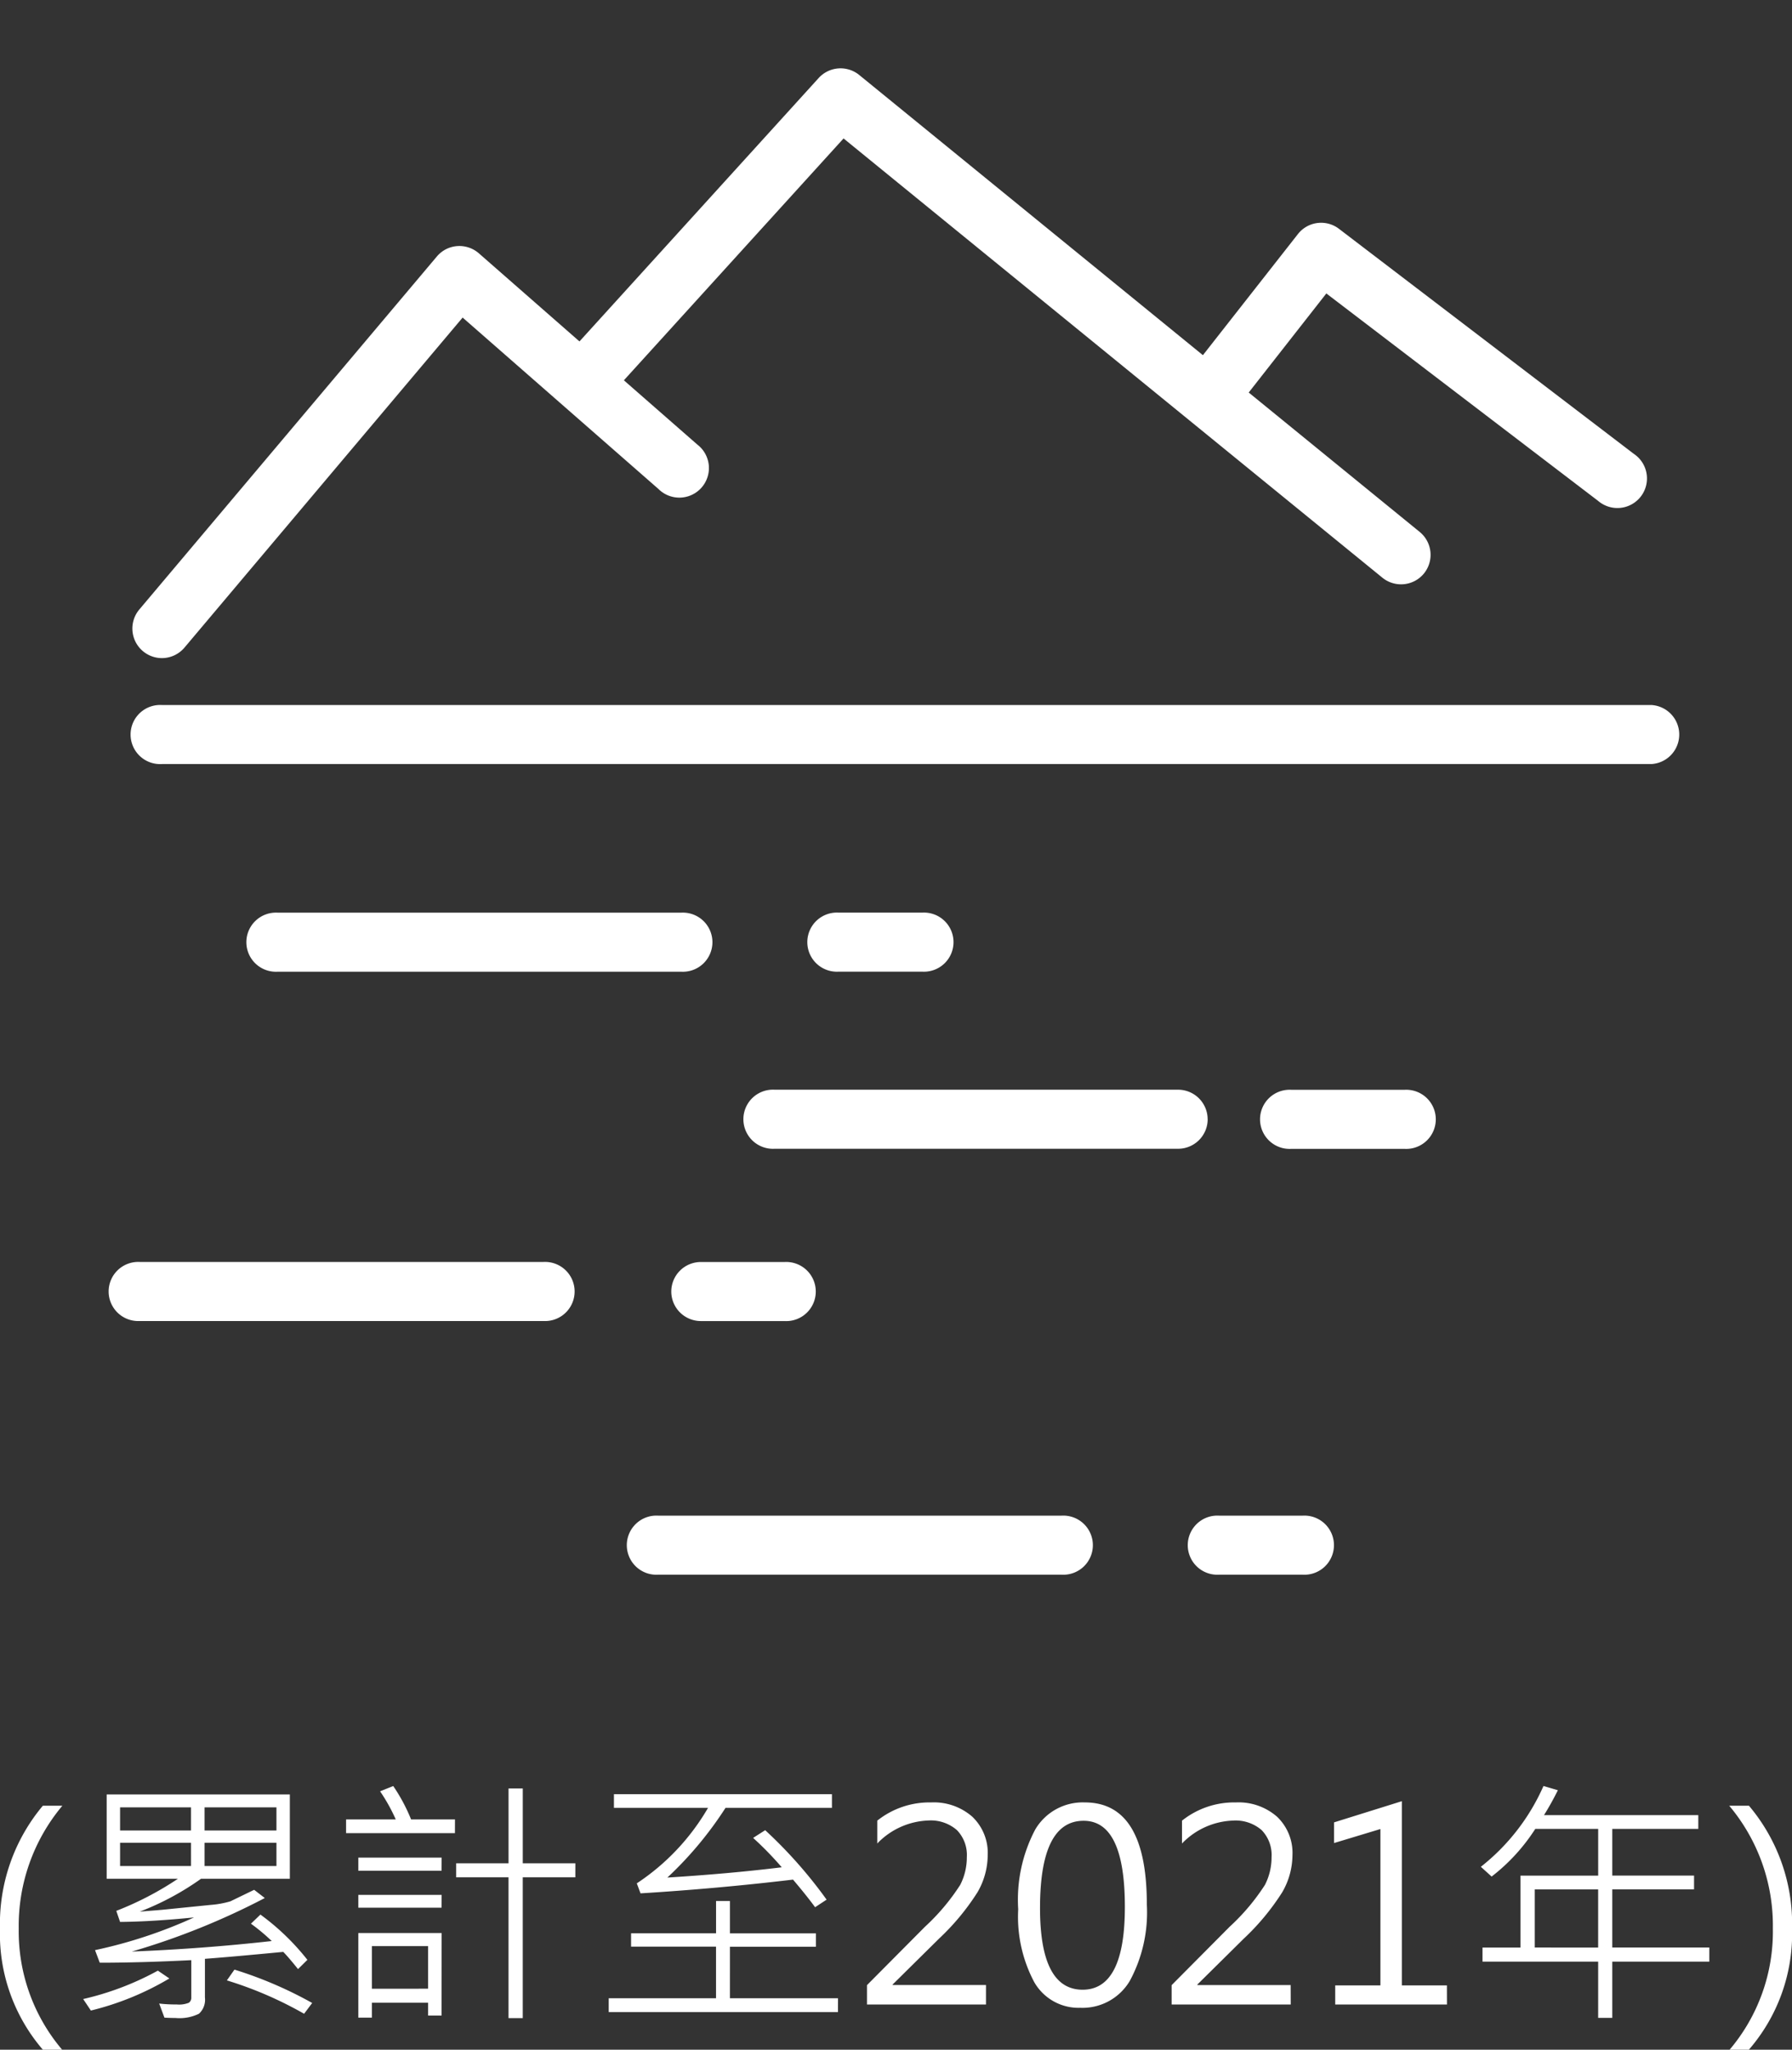
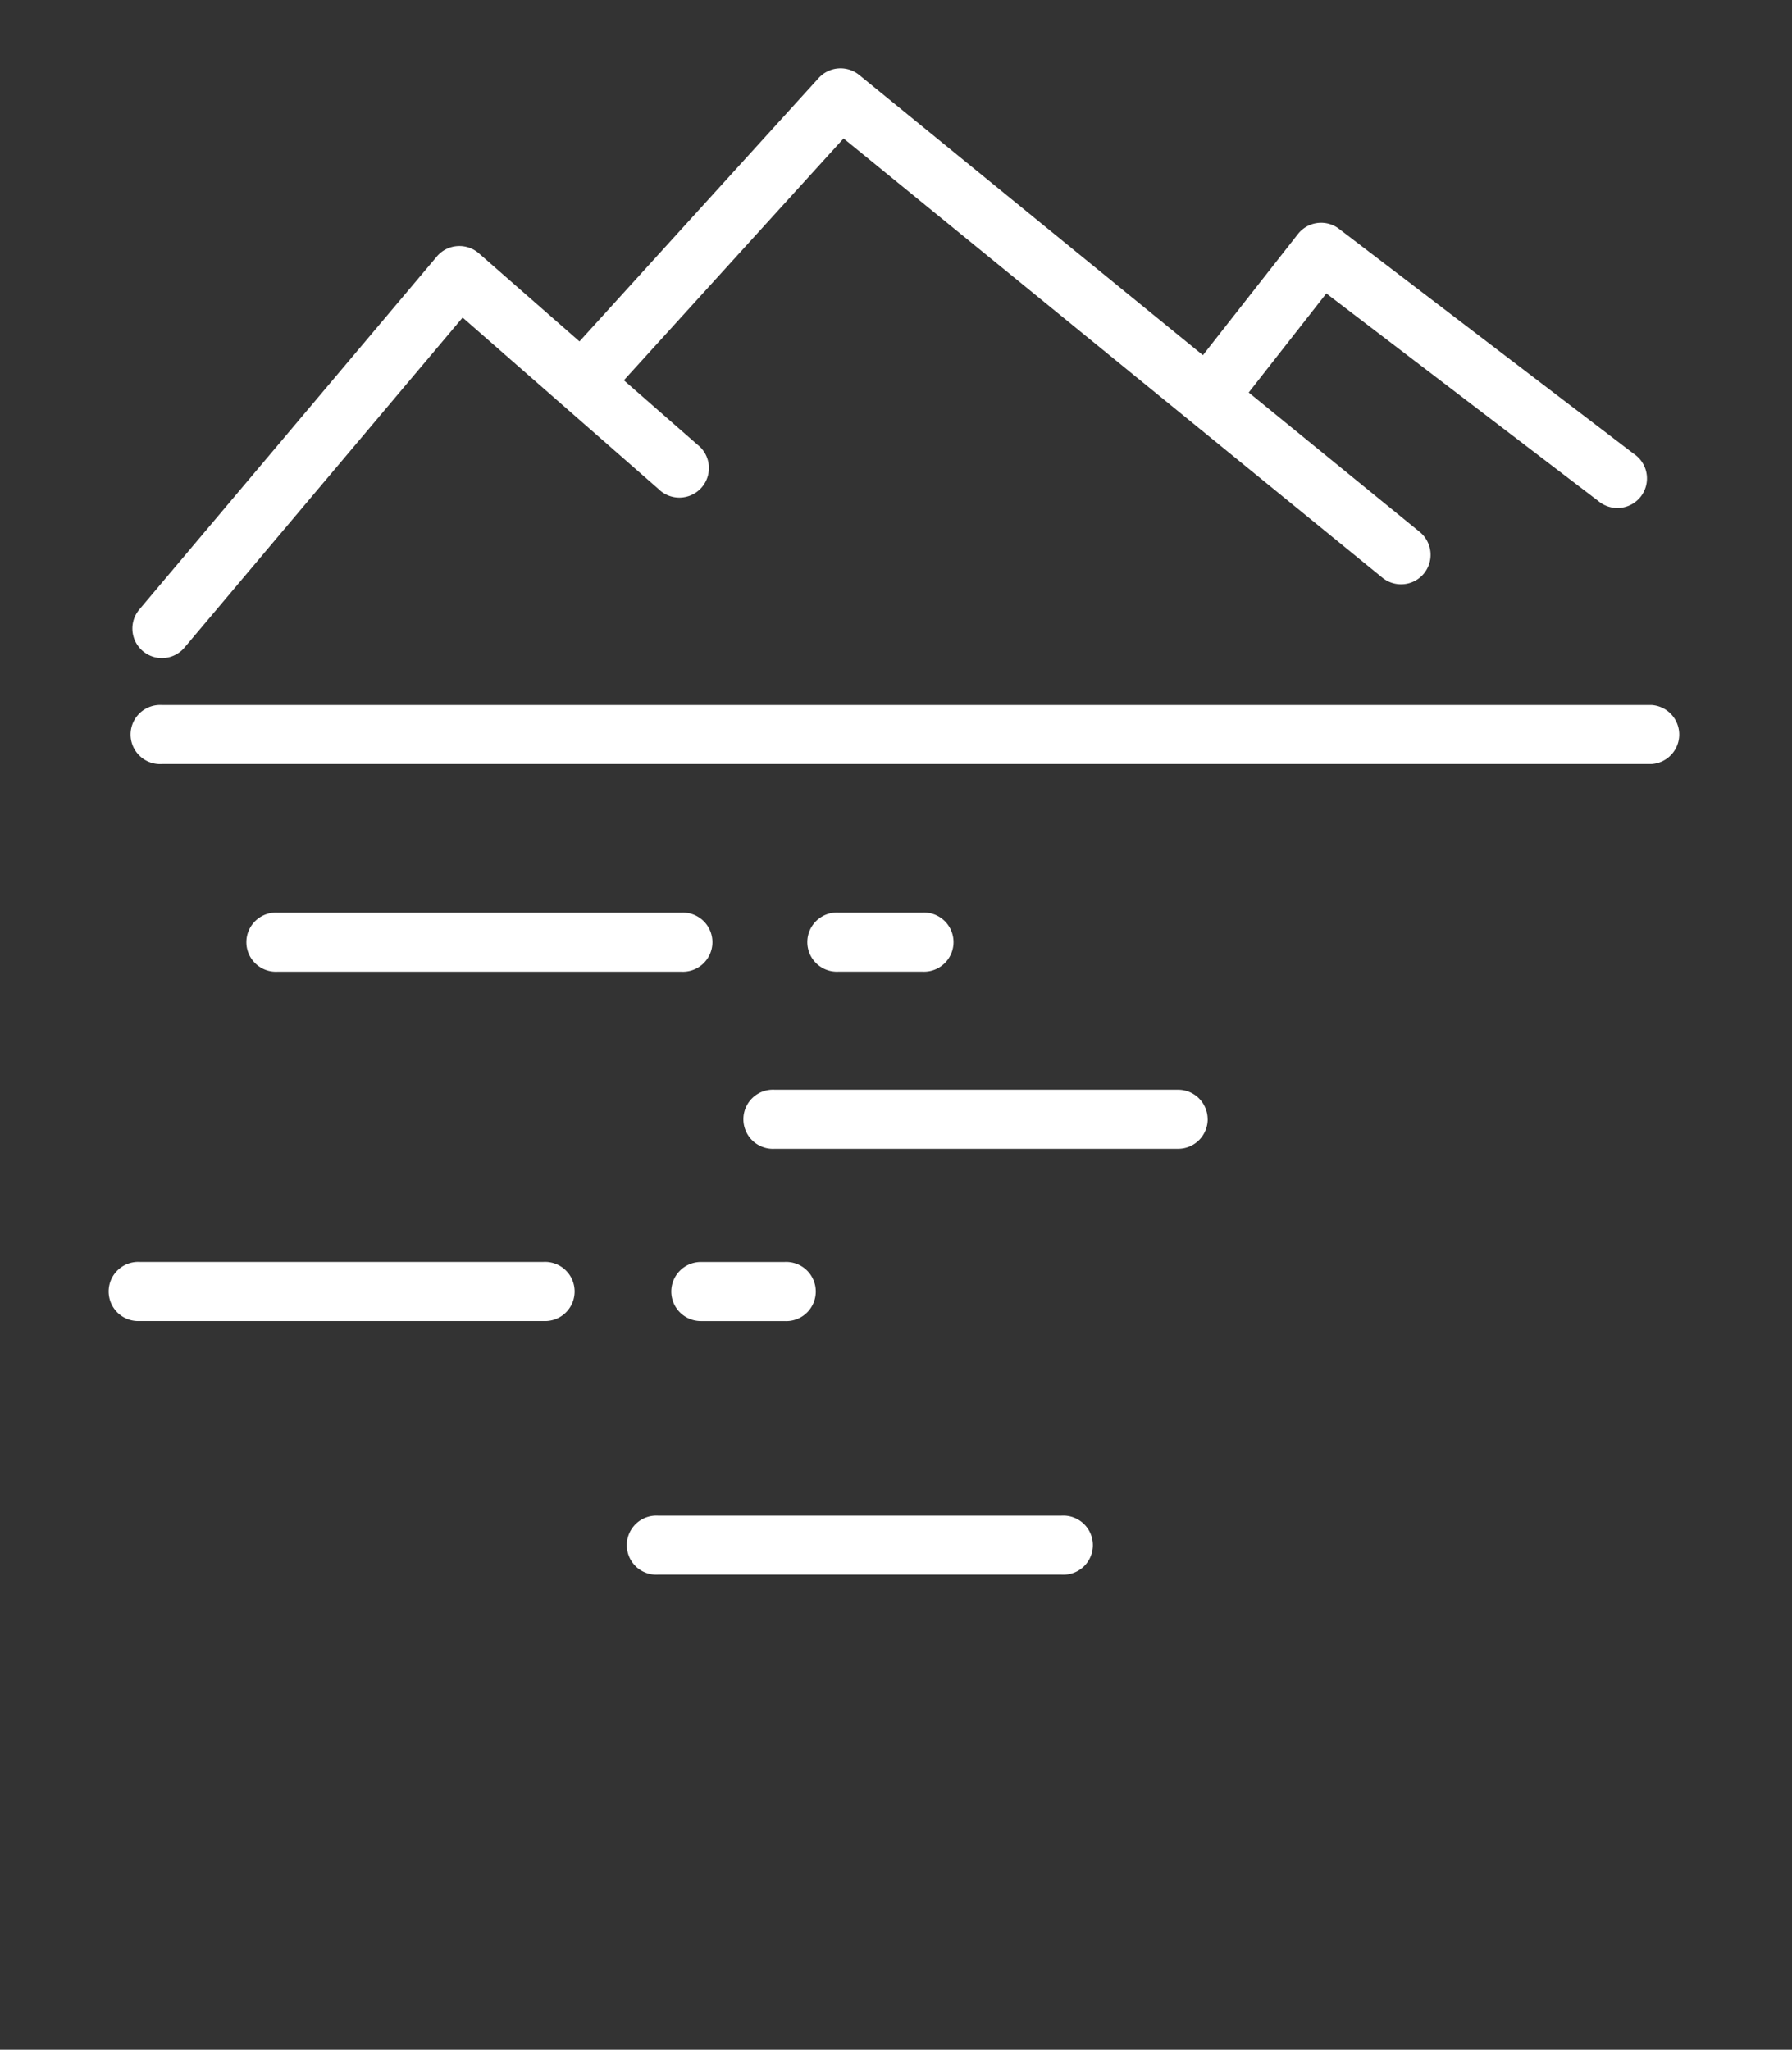
<svg xmlns="http://www.w3.org/2000/svg" width="109.063" height="124.75" viewBox="0 0 109.063 124.75">
  <rect x="0" y="0" width="109.063" height="124.75" fill="#333333" stroke="none" />
  <g id="Group_12872" data-name="Group 12872" transform="translate(-1028.492 -2037)">
    <g id="Group_12828" data-name="Group 12828" transform="translate(-493 -961)">
-       <rect id="Rectangle_12644" data-name="Rectangle 12644" width="100" height="100" transform="translate(1526 2998)" fill="none" />
      <path id="Path_38660" data-name="Path 38660" d="M2.54,35.893a1.8,1.8,0,0,0,1.376-.638l16.93-20.088L32.764,25.6a1.8,1.8,0,1,0,2.37-2.7L30.66,18.985,44.03,4.265,76.825,31a1.8,1.8,0,0,0,2.528-.257,1.8,1.8,0,0,0-.257-2.528L68.688,19.729l4.724-6.03,16.54,12.624a1.8,1.8,0,1,0,2.18-2.857L74.182,9.766a1.791,1.791,0,0,0-2.5.32L65.9,17.456,44.98.4a1.8,1.8,0,0,0-2.465.187L27.957,16.619l-6.122-5.362a1.806,1.806,0,0,0-1.319-.44,1.787,1.787,0,0,0-1.238.632L1.167,32.937A1.8,1.8,0,0,0,2.54,35.893" transform="translate(1528.802 3002.161)" fill="#fff" />
      <path id="Path_38661" data-name="Path 38661" d="M93.195,21.565H2.542a1.8,1.8,0,1,0,0,3.594H93.195a1.8,1.8,0,0,0,0-3.594" transform="translate(1528.801 3019.344)" fill="#fff" />
      <path id="Path_38662" data-name="Path 38662" d="M31.021,28.6H6.464a1.8,1.8,0,1,0,0,3.594H31.021a1.8,1.8,0,1,0,0-3.594" transform="translate(1531.926 3024.947)" fill="#fff" />
      <path id="Path_38663" data-name="Path 38663" d="M30.554,32.191a1.8,1.8,0,1,0,0-3.594h-5.09a1.8,1.8,0,1,0,0,3.594Z" transform="translate(1547.066 3024.947)" fill="#fff" />
      <path id="Path_38664" data-name="Path 38664" d="M43.907,49.023H19.35a1.8,1.8,0,1,0,0,3.594H43.907a1.8,1.8,0,1,0,0-3.594" transform="translate(1542.194 3041.223)" fill="#fff" />
-       <path id="Path_38665" data-name="Path 38665" d="M43.44,49.023H38.35a1.8,1.8,0,1,0,0,3.594h5.09a1.8,1.8,0,1,0,0-3.594" transform="translate(1557.334 3041.223)" fill="#fff" />
      <path id="Path_38666" data-name="Path 38666" d="M26.352,40.43H1.8a1.8,1.8,0,1,0,0,3.594H26.352a1.8,1.8,0,1,0,0-3.594" transform="translate(1528.208 3034.376)" fill="#fff" />
      <path id="Path_38667" data-name="Path 38667" d="M19,42.227a1.8,1.8,0,0,0,1.8,1.8h5.09a1.8,1.8,0,1,0,0-3.594H20.8a1.8,1.8,0,0,0-1.8,1.8" transform="translate(1543.347 3034.376)" fill="#fff" />
      <path id="Path_38668" data-name="Path 38668" d="M49.651,36.394a1.8,1.8,0,0,0-1.8-1.8H23.3a1.8,1.8,0,1,0,0,3.594H47.854a1.8,1.8,0,0,0,1.8-1.8" transform="translate(1545.339 3029.728)" fill="#fff" />
-       <path id="Path_38669" data-name="Path 38669" d="M47.686,34.6H40.8a1.8,1.8,0,1,0,0,3.594h6.889a1.8,1.8,0,1,0,0-3.594" transform="translate(1559.283 3029.728)" fill="#fff" />
    </g>
-     <path id="Path_38759" data-name="Path 38759" d="M-51.9,2.75a10.794,10.794,0,0,1-2.609-7.367A11.184,11.184,0,0,1-51.9-12.1h1.188a11.367,11.367,0,0,0-2.656,7.469A11.134,11.134,0,0,0-50.727,2.75Zm16.1-5.469-.57.563q-.609-.758-.9-1.047-3.281.313-4.766.422V-.43a1.153,1.153,0,0,1-.359.988A2.676,2.676,0,0,1-43.828.82Q-44.156.82-44.5.8l-.32-.859a8.631,8.631,0,0,0,1.063.055,1.568,1.568,0,0,0,.746-.105.366.366,0,0,0,.145-.316V-2.7q-3.078.156-5.57.156l-.289-.766A29,29,0,0,0-42.7-5.3q-2.578.258-4.5.273L-47.43-5.7a19.3,19.3,0,0,0,3.75-1.953h-4.336v-5.133h11.148v5.133h-5.406a16.736,16.736,0,0,1-3.727,2l1.336-.109,2.969-.3a5.67,5.67,0,0,0,1.211-.219l1.445-.7.648.5a43.94,43.94,0,0,1-8.094,3.258q4.336-.172,8.516-.641a11.905,11.905,0,0,0-1.266-1.055l.578-.555A14.528,14.528,0,0,1-35.8-2.719Zm-1.883-7.875V-12h-4.375v1.406Zm-5.2,0V-12H-47.2v1.406Zm5.2,2.164V-9.844h-4.375V-8.43Zm-5.2,0V-9.844H-47.2V-8.43Zm7.375,8.336L-36,.563a23.183,23.183,0,0,0-4.7-2.031l.461-.656A24.571,24.571,0,0,1-35.508-.094ZM-44.2-1.586A17.423,17.423,0,0,1-48.977.367l-.469-.7A17.593,17.593,0,0,0-44.9-2.062ZM-26.82-10.43h-6.625v-.836h3.023a10.856,10.856,0,0,0-.953-1.711l.8-.32a10.748,10.748,0,0,1,1.086,2.031h2.672Zm7.328,2.688h-3.2V.828h-.867v-8.57h-3.187v-.852h3.188v-4.555h.867v4.555h3.2Zm-8.141-.4H-32.7v-.8h5.07Zm0,2.25H-32.7v-.781h5.07Zm0,6.563h-.82V-.109h-3.422V.8H-32.7V-4.352h5.07Zm-.82-1.633V-3.555h-3.422V-.961ZM-3.875-11.969h-6.477a22.331,22.331,0,0,1-3.539,4.242q3.773-.234,6.961-.625a20.479,20.479,0,0,0-1.742-1.789l.734-.469A27.853,27.853,0,0,1-4.2-6.383l-.7.461q-.539-.734-1.344-1.68-4.6.547-9.281.836l-.227-.609a13.814,13.814,0,0,0,4.336-4.594h-5.727V-12.8H-3.875ZM-3.508.461H-17.461V-.383h6.531V-3.523H-16.1v-.812h5.172V-6.3h.844v1.969h5.234v.813h-5.234V-.383h6.578ZM5.5,0H-1.742V-1.18L1.781-4.727A13.051,13.051,0,0,0,3.934-7.285a3.67,3.67,0,0,0,.4-1.684,2.172,2.172,0,0,0-.605-1.648A2.42,2.42,0,0,0,1.992-11.2,4.528,4.528,0,0,0-1.117-9.8v-1.391A5.1,5.1,0,0,1,2.164-12.3a3.55,3.55,0,0,1,2.5.867,3.04,3.04,0,0,1,.941,2.352A4.539,4.539,0,0,1,4.988-6.84,14.555,14.555,0,0,1,2.641-4.008L-.18-1.219v.031H5.5ZM7.461-5.8A9.162,9.162,0,0,1,8.5-10.656,3.354,3.354,0,0,1,11.516-12.3q3.773,0,3.773,6.2a8.762,8.762,0,0,1-1.035,4.66A3.344,3.344,0,0,1,11.242.2,3.107,3.107,0,0,1,8.43-1.375,8.483,8.483,0,0,1,7.461-5.8Zm1.328-.07q0,4.969,2.594,4.969,2.57,0,2.57-5.039,0-5.242-2.508-5.242Q8.789-11.187,8.789-5.875ZM24.047,0H16.8V-1.18l3.523-3.547A13.051,13.051,0,0,0,22.48-7.285a3.67,3.67,0,0,0,.4-1.684,2.172,2.172,0,0,0-.605-1.648,2.42,2.42,0,0,0-1.738-.578A4.528,4.528,0,0,0,17.43-9.8v-1.391A5.1,5.1,0,0,1,20.711-12.3a3.55,3.55,0,0,1,2.5.867,3.04,3.04,0,0,1,.941,2.352,4.539,4.539,0,0,1-.621,2.246,14.555,14.555,0,0,1-2.348,2.832l-2.82,2.789v.031h5.68Zm9.508,0h-6.8V-1.164h2.75V-10.68l-2.82.852v-1.258l4.125-1.289V-1.164h2.742ZM49.523-2.609H43.617V.813h-.859V-2.609H35.719v-.859h2.313V-7.844h4.727v-2.844H38.93a11.479,11.479,0,0,1-2.656,2.9l-.656-.594A12.845,12.845,0,0,0,39.43-13.3l.875.258a17.321,17.321,0,0,1-.844,1.516h9.391v.836H43.617v2.844h4.977v.836H43.617v3.539h5.906Zm-6.766-.859V-7.008H38.9v3.539Zm8,6.219a11.115,11.115,0,0,0,2.633-7.383A11.328,11.328,0,0,0,50.734-12.1h1.2a11.143,11.143,0,0,1,2.625,7.484A10.774,10.774,0,0,1,51.93,2.75Z" transform="translate(1083 2159)" fill="#fff" />
  </g>
</svg>